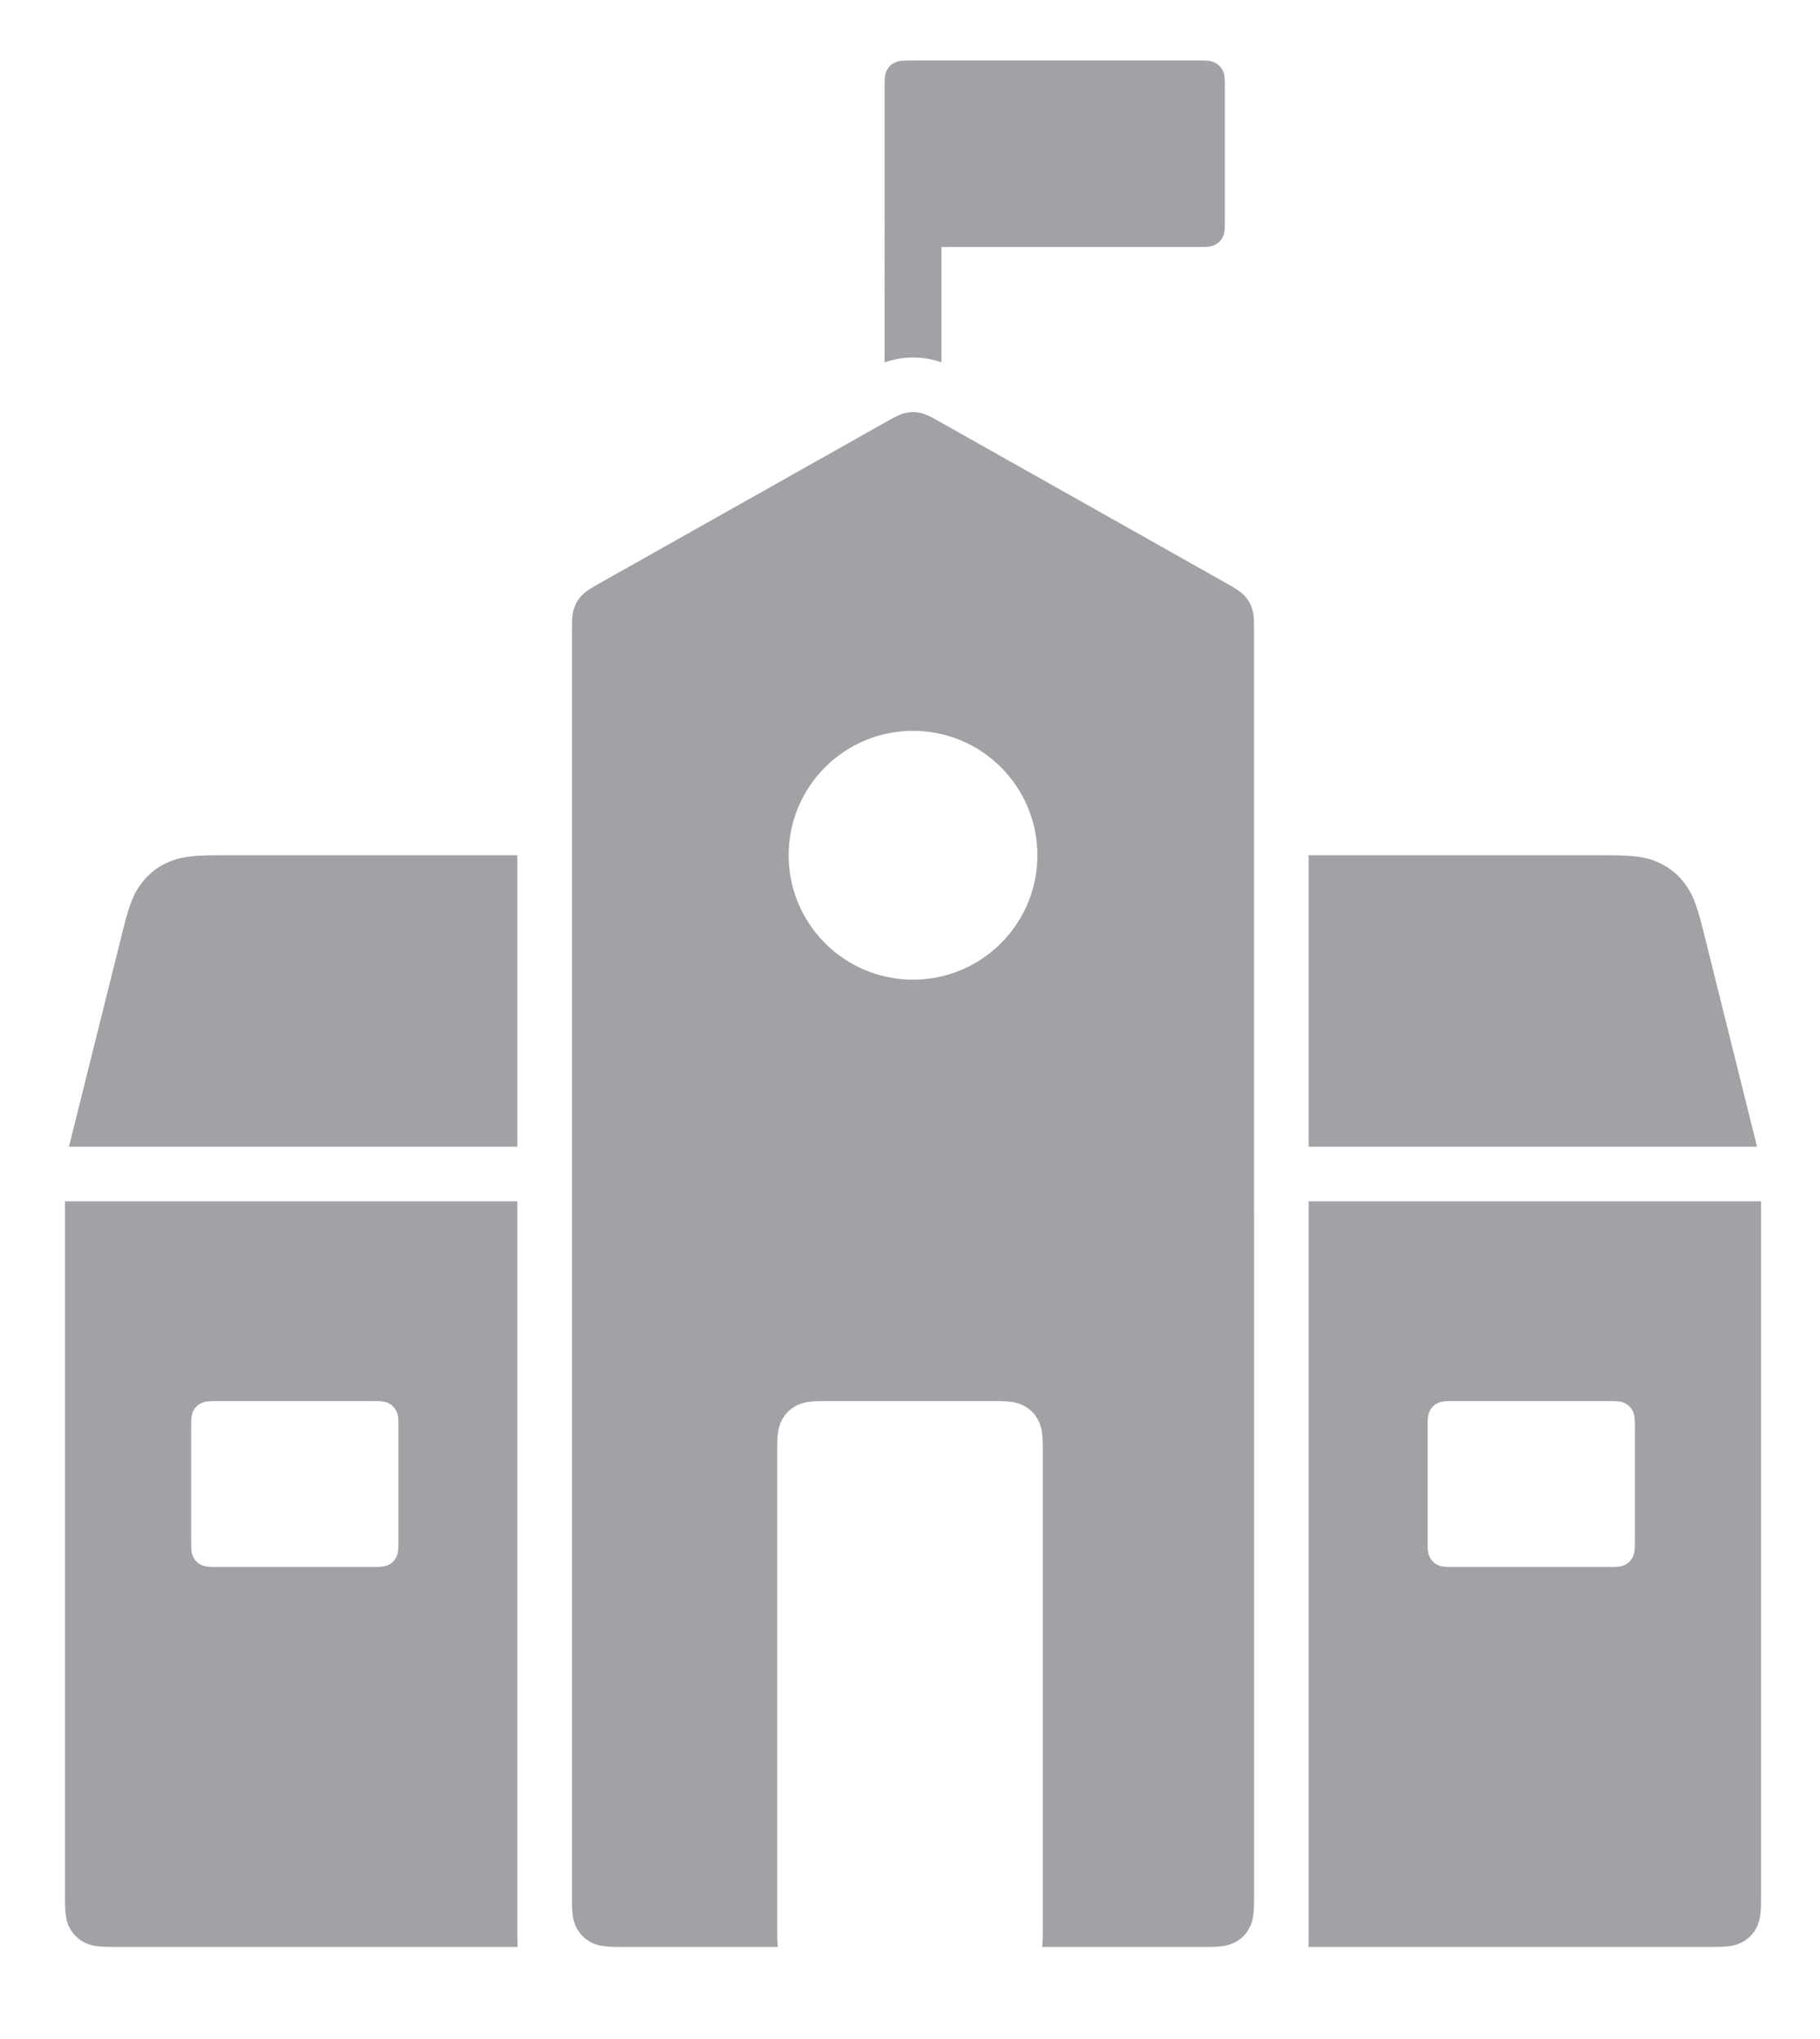
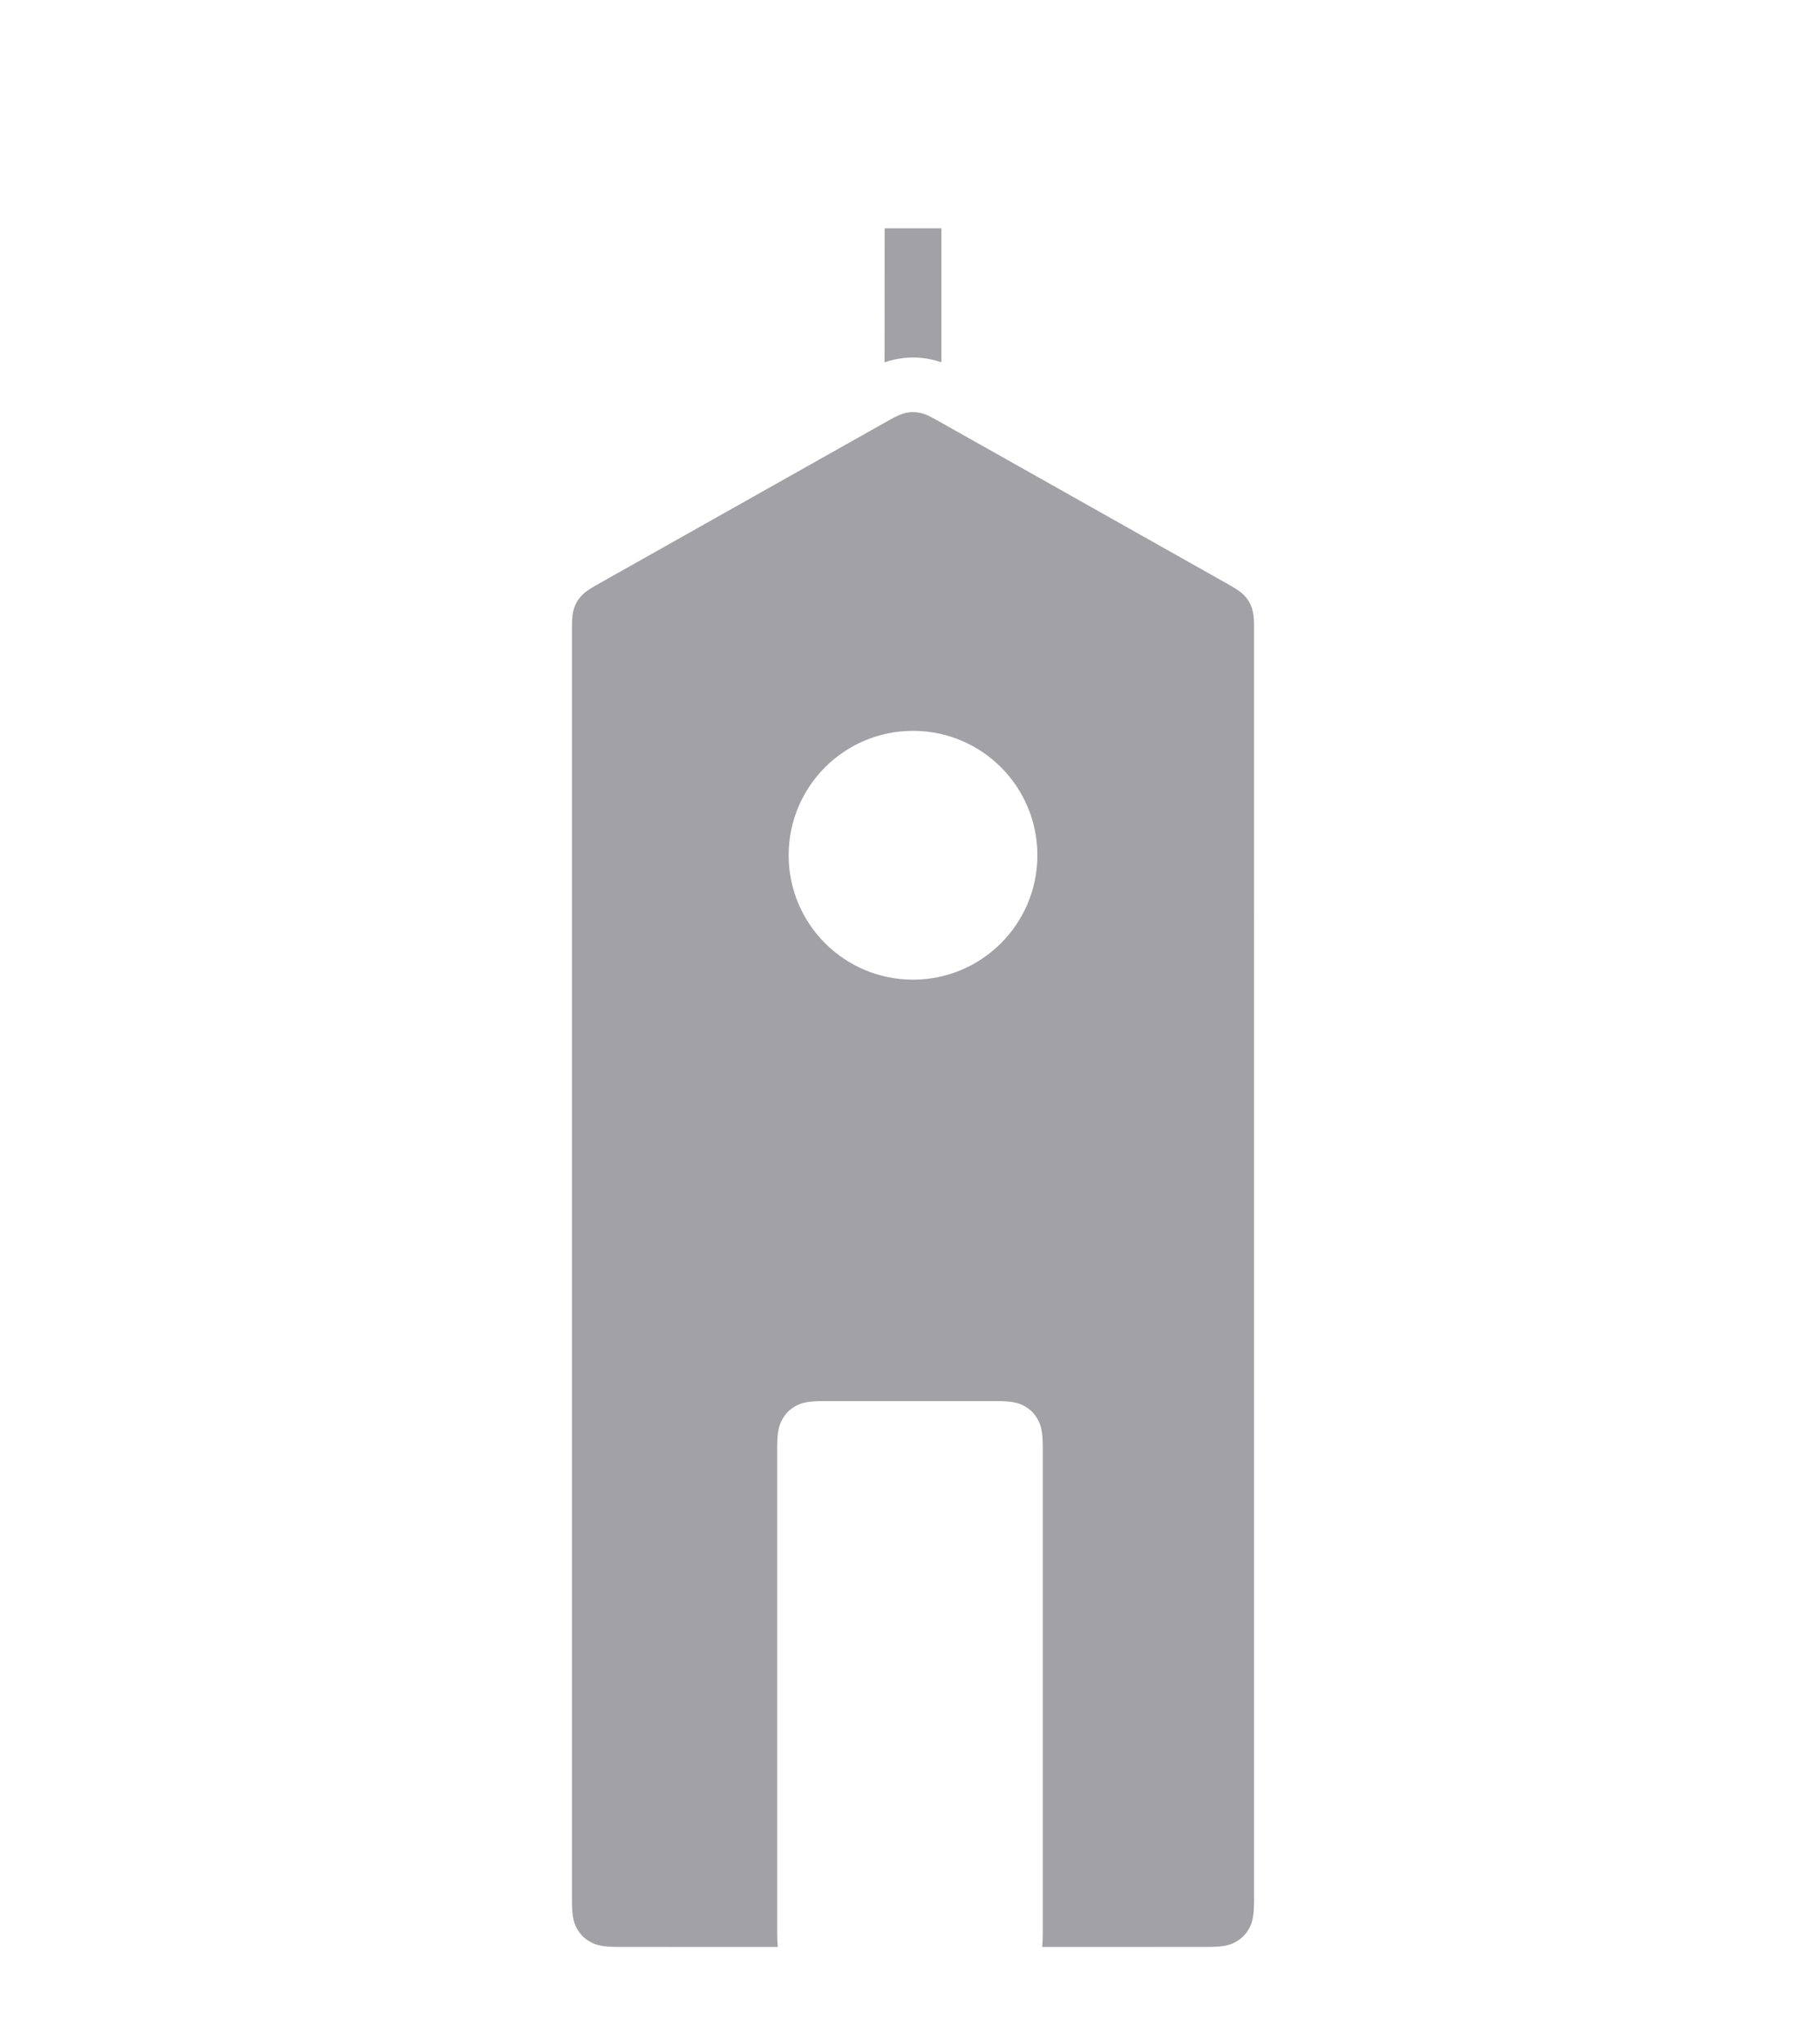
<svg xmlns="http://www.w3.org/2000/svg" width="50px" height="56px" viewBox="0 0 50 56" version="1.1">
  <title>school-house-solid</title>
  <desc>Created with Sketch.</desc>
  <g id="school-house-solid" stroke="none" stroke-width="1" fill="none" fill-rule="evenodd">
-     <path d="M14.212,32.994 L14.213,53.155 C14.213,53.267 14.215,53.372 14.22,53.472 L3.068,53.471 C2.622,53.471 2.461,53.424 2.298,53.337 C2.135,53.25 2.007,53.122 1.92,52.959 C1.832,52.796 1.786,52.634 1.786,52.189 L1.786,32.994 L14.212,32.994 Z M48.379,32.994 L48.379,52.189 C48.379,52.634 48.333,52.796 48.246,52.959 C48.158,53.122 48.03,53.25 47.868,53.337 C47.705,53.424 47.543,53.471 47.097,53.471 L35.945,53.472 C35.95,53.372 35.952,53.267 35.952,53.155 L35.952,32.994 L48.379,32.994 Z M10.305,38.48 L5.892,38.48 C5.669,38.48 5.589,38.504 5.507,38.547 C5.426,38.591 5.362,38.655 5.318,38.736 C5.282,38.804 5.26,38.872 5.253,39.021 L5.251,39.121 L5.251,42.395 C5.251,42.618 5.274,42.699 5.318,42.781 C5.362,42.862 5.426,42.926 5.507,42.97 C5.575,43.006 5.642,43.028 5.792,43.034 L5.892,43.036 L10.305,43.036 C10.528,43.036 10.609,43.013 10.69,42.97 C10.772,42.926 10.836,42.862 10.879,42.781 C10.916,42.713 10.938,42.645 10.944,42.496 L10.946,42.395 L10.946,39.121 C10.946,38.898 10.923,38.818 10.879,38.736 C10.836,38.655 10.772,38.591 10.69,38.547 C10.609,38.504 10.528,38.48 10.305,38.48 Z M44.273,38.48 L39.86,38.48 C39.637,38.48 39.556,38.504 39.475,38.547 C39.393,38.591 39.329,38.655 39.286,38.736 C39.242,38.818 39.219,38.898 39.219,39.121 L39.219,39.121 L39.219,42.395 C39.219,42.618 39.242,42.699 39.286,42.781 C39.329,42.862 39.393,42.926 39.475,42.97 C39.556,43.013 39.637,43.036 39.86,43.036 L39.86,43.036 L44.273,43.036 C44.496,43.036 44.577,43.013 44.658,42.97 C44.739,42.926 44.803,42.862 44.847,42.781 C44.891,42.699 44.914,42.618 44.914,42.395 L44.914,42.395 L44.914,39.121 C44.914,38.898 44.891,38.818 44.847,38.736 C44.803,38.655 44.739,38.591 44.658,38.547 C44.577,38.504 44.496,38.48 44.273,38.48 L44.273,38.48 Z M44.199,23.49 C44.969,23.49 45.249,23.553 45.542,23.679 C45.834,23.805 46.077,23.995 46.27,24.248 C46.464,24.502 46.592,24.758 46.779,25.505 L48.244,31.388 C48.254,31.428 48.263,31.463 48.27,31.494 L35.952,31.494 L35.952,23.489 L44.199,23.49 Z M14.212,23.489 L14.212,31.494 L1.895,31.494 C1.902,31.463 1.911,31.428 1.921,31.388 L3.387,25.505 C3.573,24.758 3.701,24.502 3.895,24.248 C4.088,23.995 4.331,23.805 4.624,23.679 C4.916,23.553 5.196,23.49 5.966,23.49 L14.212,23.489 Z" id="Combined-Shape" fill="#A1A1A6" />
    <path d="M25.27,11.338 C25.377,11.361 25.47,11.393 25.666,11.499 L33.742,16.047 C34.021,16.204 34.112,16.277 34.201,16.374 C34.289,16.47 34.352,16.578 34.393,16.702 L34.422,16.812 C34.439,16.89 34.448,16.985 34.451,17.137 L34.452,52.189 C34.452,52.634 34.406,52.796 34.319,52.959 C34.232,53.122 34.104,53.25 33.941,53.337 C33.778,53.424 33.616,53.471 33.17,53.471 L28.632,53.472 C28.642,53.375 28.648,53.257 28.648,53.107 L28.648,53.107 L28.648,39.762 C28.648,39.316 28.601,39.154 28.514,38.991 C28.427,38.828 28.299,38.7 28.136,38.613 C27.973,38.526 27.812,38.48 27.366,38.48 L27.366,38.48 L22.634,38.48 C22.188,38.48 22.027,38.526 21.864,38.613 C21.701,38.7 21.573,38.828 21.486,38.991 C21.399,39.154 21.352,39.316 21.352,39.762 L21.352,39.762 L21.352,53.107 C21.352,53.257 21.358,53.375 21.368,53.472 L16.995,53.471 C16.549,53.471 16.387,53.424 16.224,53.337 C16.061,53.25 15.934,53.122 15.846,52.959 C15.759,52.796 15.713,52.634 15.713,52.189 L15.713,17.262 C15.713,16.942 15.732,16.827 15.772,16.702 C15.813,16.578 15.876,16.47 15.964,16.374 L16.045,16.294 C16.12,16.229 16.224,16.159 16.423,16.047 L24.395,11.558 C24.668,11.404 24.774,11.364 24.899,11.338 C25.024,11.312 25.145,11.312 25.27,11.338 Z M25.083,20.072 C23.195,20.072 21.666,21.602 21.666,23.489 C21.666,25.376 23.195,26.906 25.083,26.906 C26.97,26.906 28.5,25.376 28.5,23.489 C28.5,21.602 26.97,20.072 25.083,20.072 Z" id="Combined-Shape" fill="#A1A1A6" fill-rule="nonzero" />
-     <path d="M24.944,1.663 L33.008,1.663 C33.231,1.663 33.311,1.687 33.393,1.73 C33.474,1.774 33.538,1.838 33.582,1.919 C33.625,2.001 33.649,2.082 33.649,2.304 L33.649,6.143 C33.649,6.366 33.625,6.447 33.582,6.528 C33.538,6.61 33.474,6.674 33.393,6.717 C33.311,6.761 33.231,6.784 33.008,6.784 L24.944,6.784 C24.721,6.784 24.64,6.761 24.558,6.717 C24.477,6.674 24.413,6.61 24.369,6.528 C24.326,6.447 24.303,6.366 24.303,6.143 L24.303,2.304 C24.303,2.082 24.326,2.001 24.369,1.919 C24.413,1.838 24.477,1.774 24.558,1.73 C24.64,1.687 24.721,1.663 24.944,1.663 Z" id="Rectangle" fill="#A1A1A6" />
    <path d="M25.863,6.271 L25.863,9.95 C25.77,9.918 25.678,9.893 25.578,9.871 C25.25,9.801 24.919,9.801 24.591,9.871 C24.49,9.893 24.395,9.919 24.301,9.952 L24.303,6.271 L25.863,6.271 Z" id="Combined-Shape" fill="#A1A1A6" fill-rule="nonzero" />
  </g>
</svg>